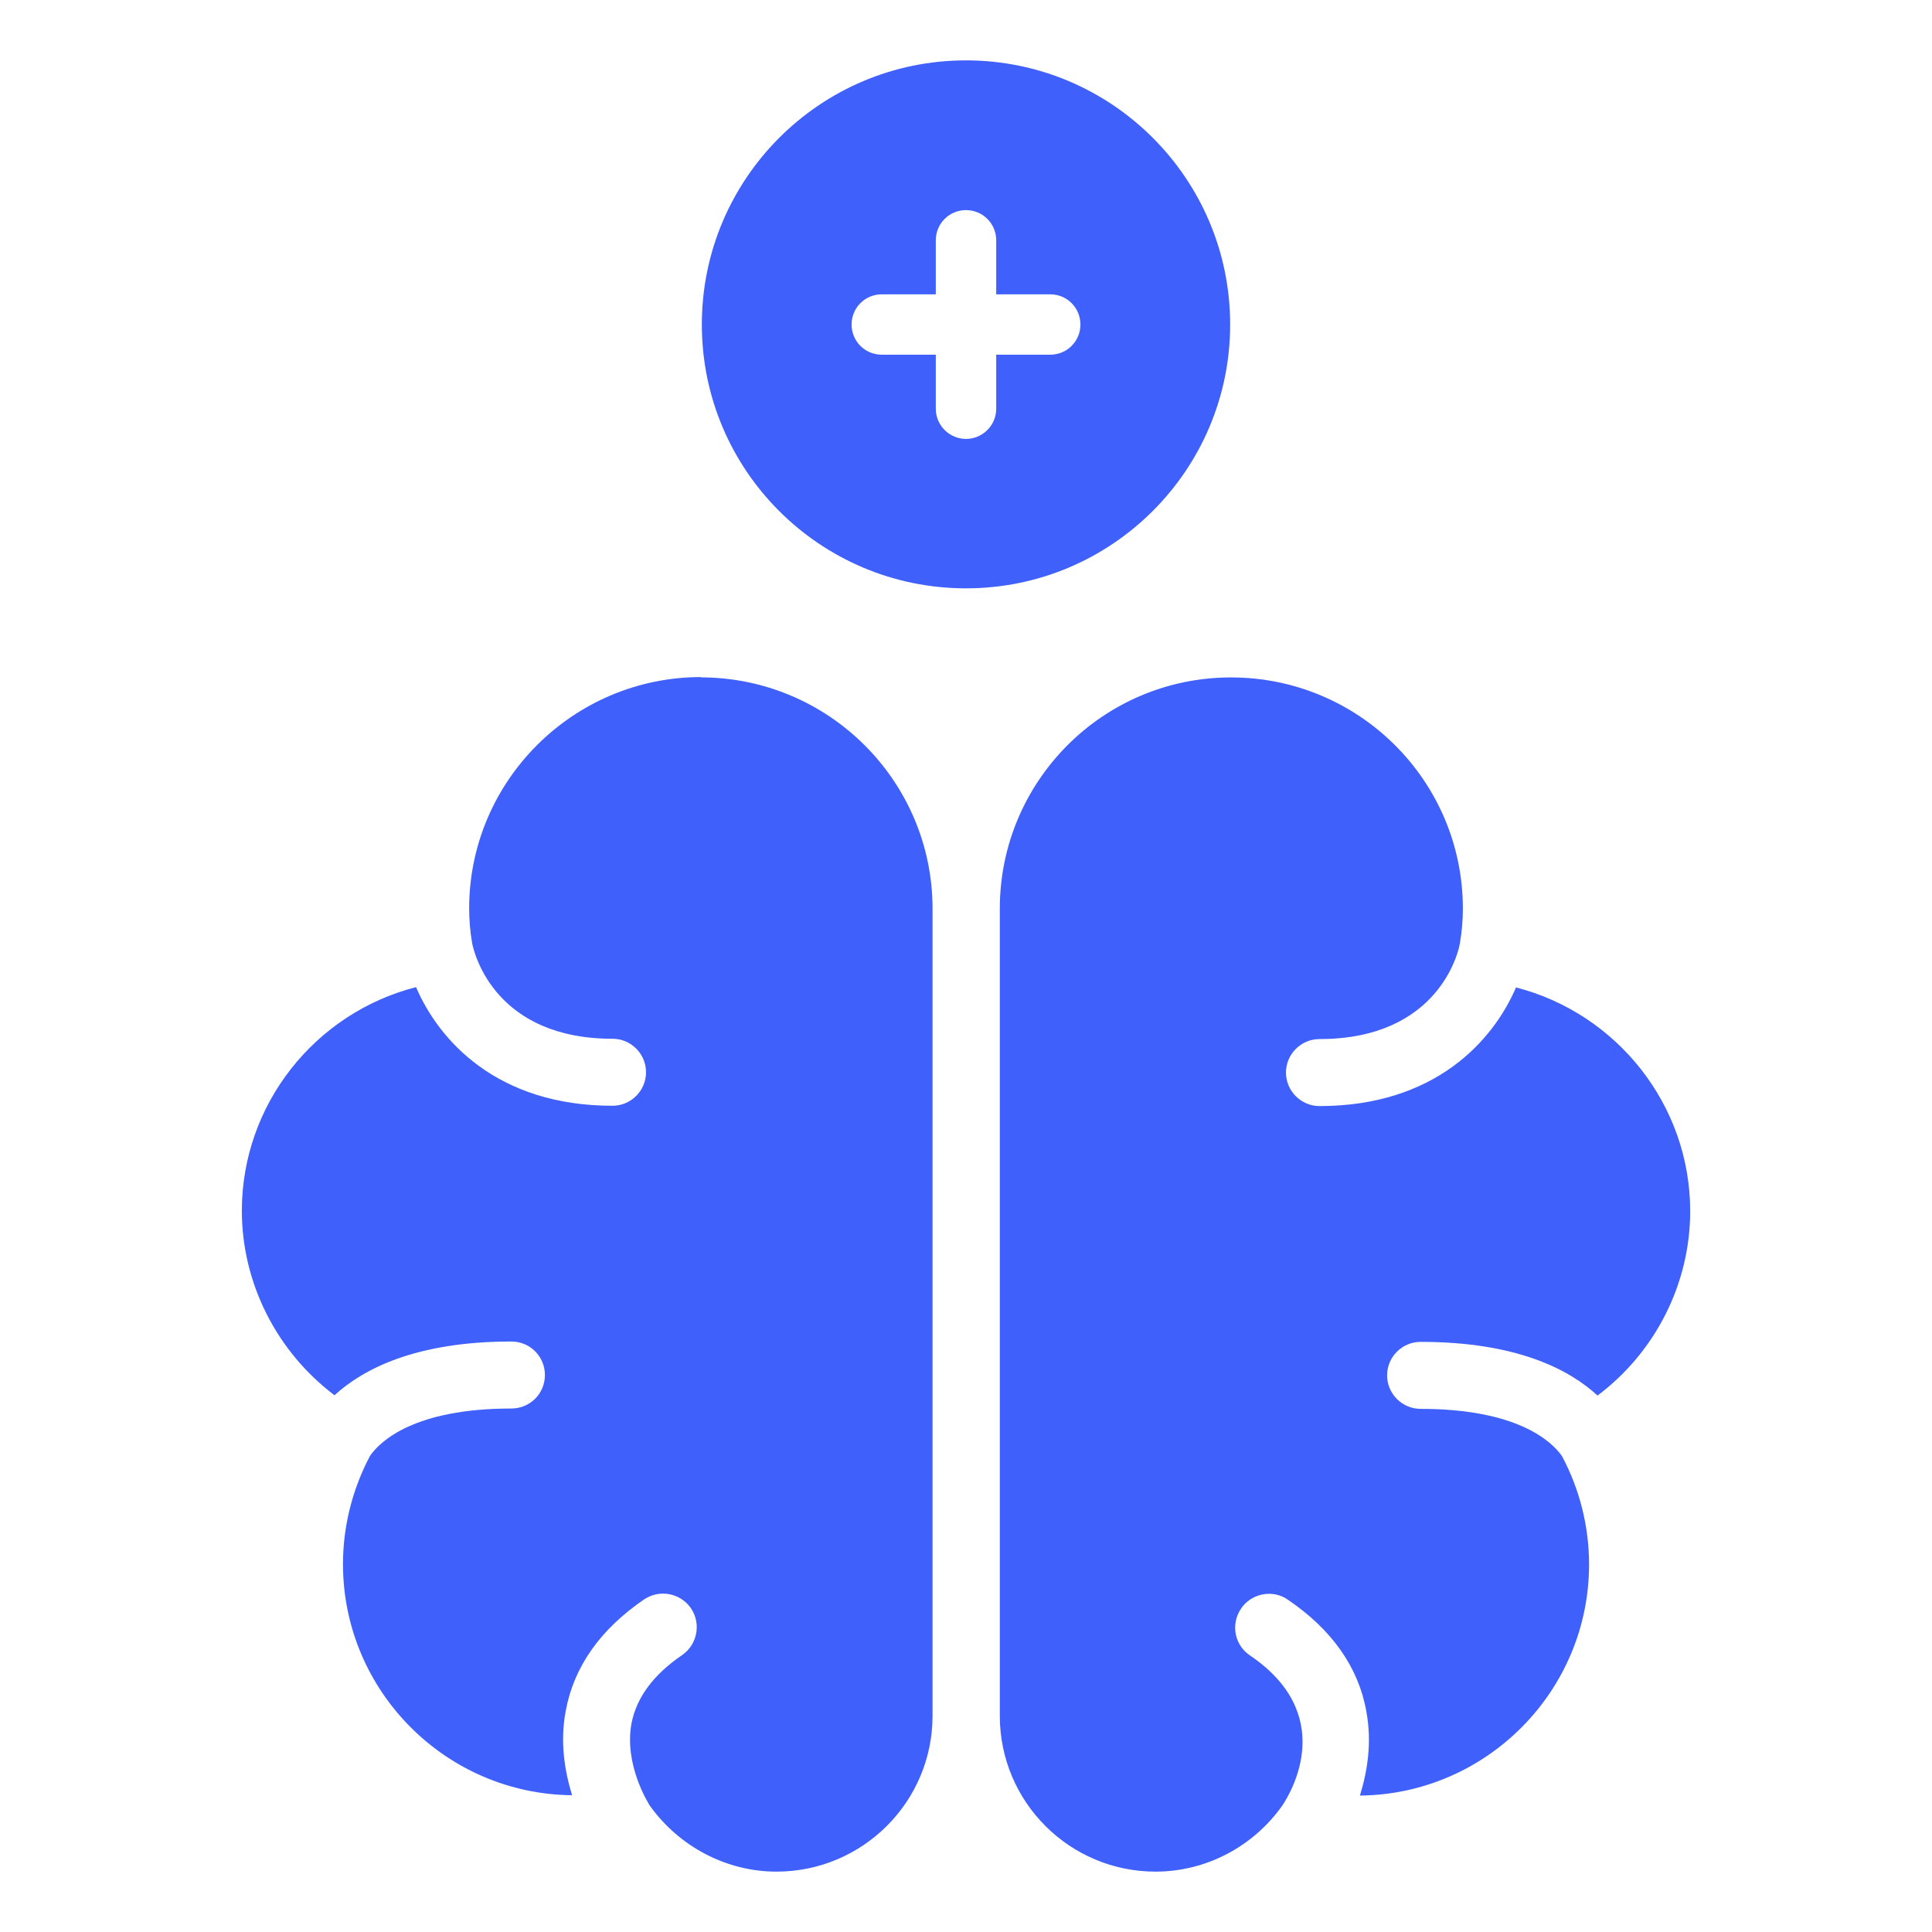
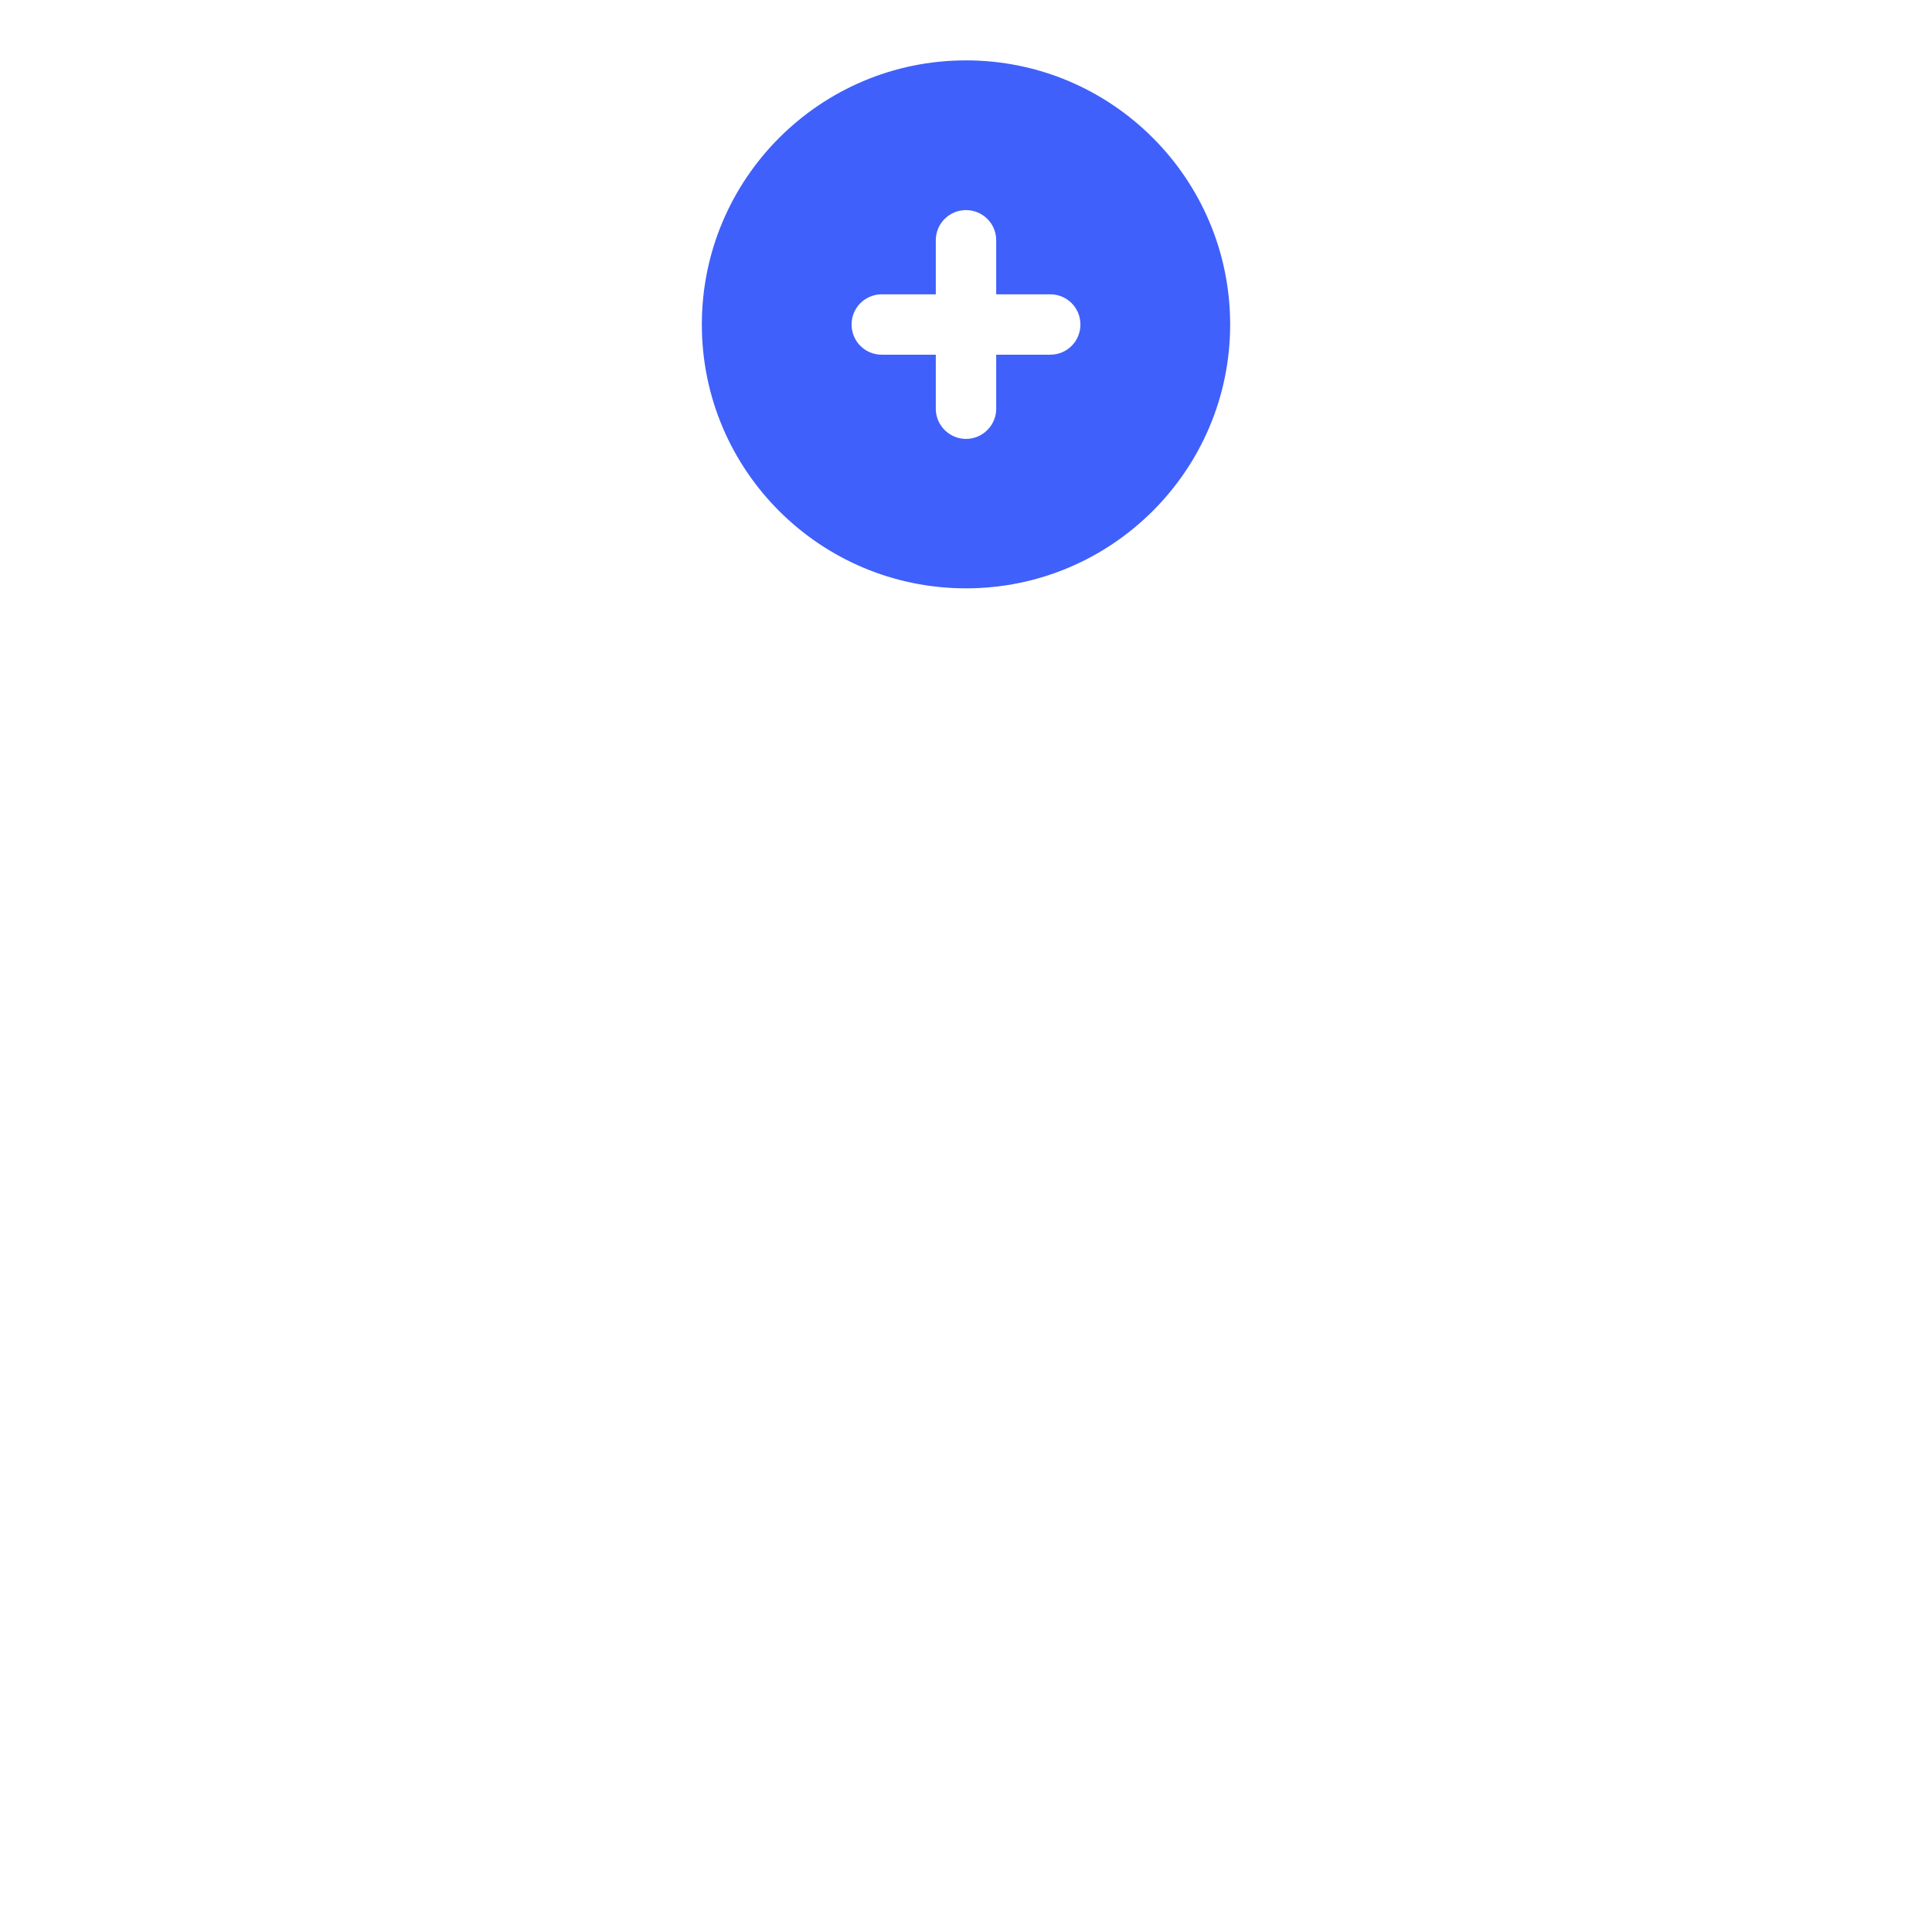
<svg xmlns="http://www.w3.org/2000/svg" width="44" height="44" viewBox="0 0 44 44" fill="none">
  <g id="mental_health">
    <path id="Vector" d="M28.016 7.391C28.016 4.07 25.321 1.375 22 1.375C18.679 1.375 15.984 4.07 15.984 7.391C15.984 10.711 18.679 13.399 22 13.399C25.321 13.399 28.016 10.704 28.016 7.391ZM23.918 8.078H22.688V9.309C22.688 9.687 22.378 9.996 22 9.996C21.622 9.996 21.312 9.687 21.312 9.309V8.078H20.082C19.697 8.078 19.394 7.769 19.394 7.391C19.394 7.013 19.697 6.703 20.082 6.703H21.312V5.473C21.312 5.088 21.622 4.785 22 4.785C22.378 4.785 22.688 5.088 22.688 5.473V6.703H23.918C24.303 6.703 24.606 7.013 24.606 7.391C24.606 7.769 24.303 8.078 23.918 8.078Z" fill="#3F60FA" />
-     <path id="Vector_2" d="M15.965 15.42C13.057 15.42 10.685 17.785 10.685 20.687C10.685 20.941 10.705 21.202 10.753 21.484C10.808 21.759 11.303 23.657 13.95 23.657C14.37 23.657 14.713 24 14.713 24.42C14.713 24.839 14.37 25.183 13.95 25.183C11.31 25.183 9.99 23.684 9.475 22.481C7.172 23.072 5.508 25.155 5.508 27.575C5.508 29.225 6.305 30.786 7.618 31.776C8.272 31.178 9.468 30.552 11.647 30.552C12.067 30.552 12.41 30.889 12.41 31.315C12.41 31.742 12.067 32.078 11.647 32.078C9.427 32.078 8.657 32.828 8.43 33.151C8.024 33.914 7.811 34.767 7.811 35.619C7.811 38.507 10.148 40.858 13.029 40.885C12.864 40.349 12.747 39.682 12.885 38.96C13.07 37.957 13.675 37.104 14.672 36.423C15.023 36.19 15.497 36.279 15.738 36.63C15.972 36.98 15.882 37.455 15.532 37.695C14.878 38.142 14.5 38.658 14.383 39.242C14.205 40.198 14.775 41.078 14.796 41.119C15.47 42.061 16.549 42.625 17.683 42.625C19.643 42.625 21.238 41.037 21.238 39.077V20.694C21.238 17.785 18.866 15.427 15.958 15.427L15.965 15.42Z" fill="#3F60FA" />
-     <path id="Vector_3" d="M34.526 22.488C34.01 23.692 32.69 25.19 30.05 25.19C29.631 25.19 29.287 24.846 29.287 24.427C29.287 24.008 29.631 23.664 30.05 23.664C32.773 23.664 33.219 21.663 33.247 21.491C33.295 21.21 33.316 20.948 33.316 20.694C33.316 17.786 30.951 15.428 28.036 15.428C25.121 15.428 22.77 17.793 22.77 20.694V39.078C22.77 41.037 24.358 42.625 26.317 42.625C27.458 42.625 28.538 42.062 29.204 41.12C29.438 40.769 30.435 39.036 28.469 37.703C28.118 37.469 28.022 36.995 28.263 36.637C28.496 36.286 28.985 36.19 29.328 36.431C30.332 37.111 30.937 37.971 31.116 38.968C31.253 39.697 31.136 40.356 30.971 40.893C33.852 40.865 36.19 38.514 36.19 35.627C36.19 34.767 35.976 33.915 35.571 33.158C35.337 32.828 34.56 32.086 32.353 32.086C31.934 32.086 31.59 31.742 31.59 31.323C31.59 30.903 31.934 30.56 32.353 30.56C34.533 30.56 35.736 31.185 36.382 31.783C37.695 30.8 38.493 29.24 38.493 27.583C38.493 25.163 36.822 23.08 34.526 22.488Z" fill="#3F60FA" />
  </g>
</svg>